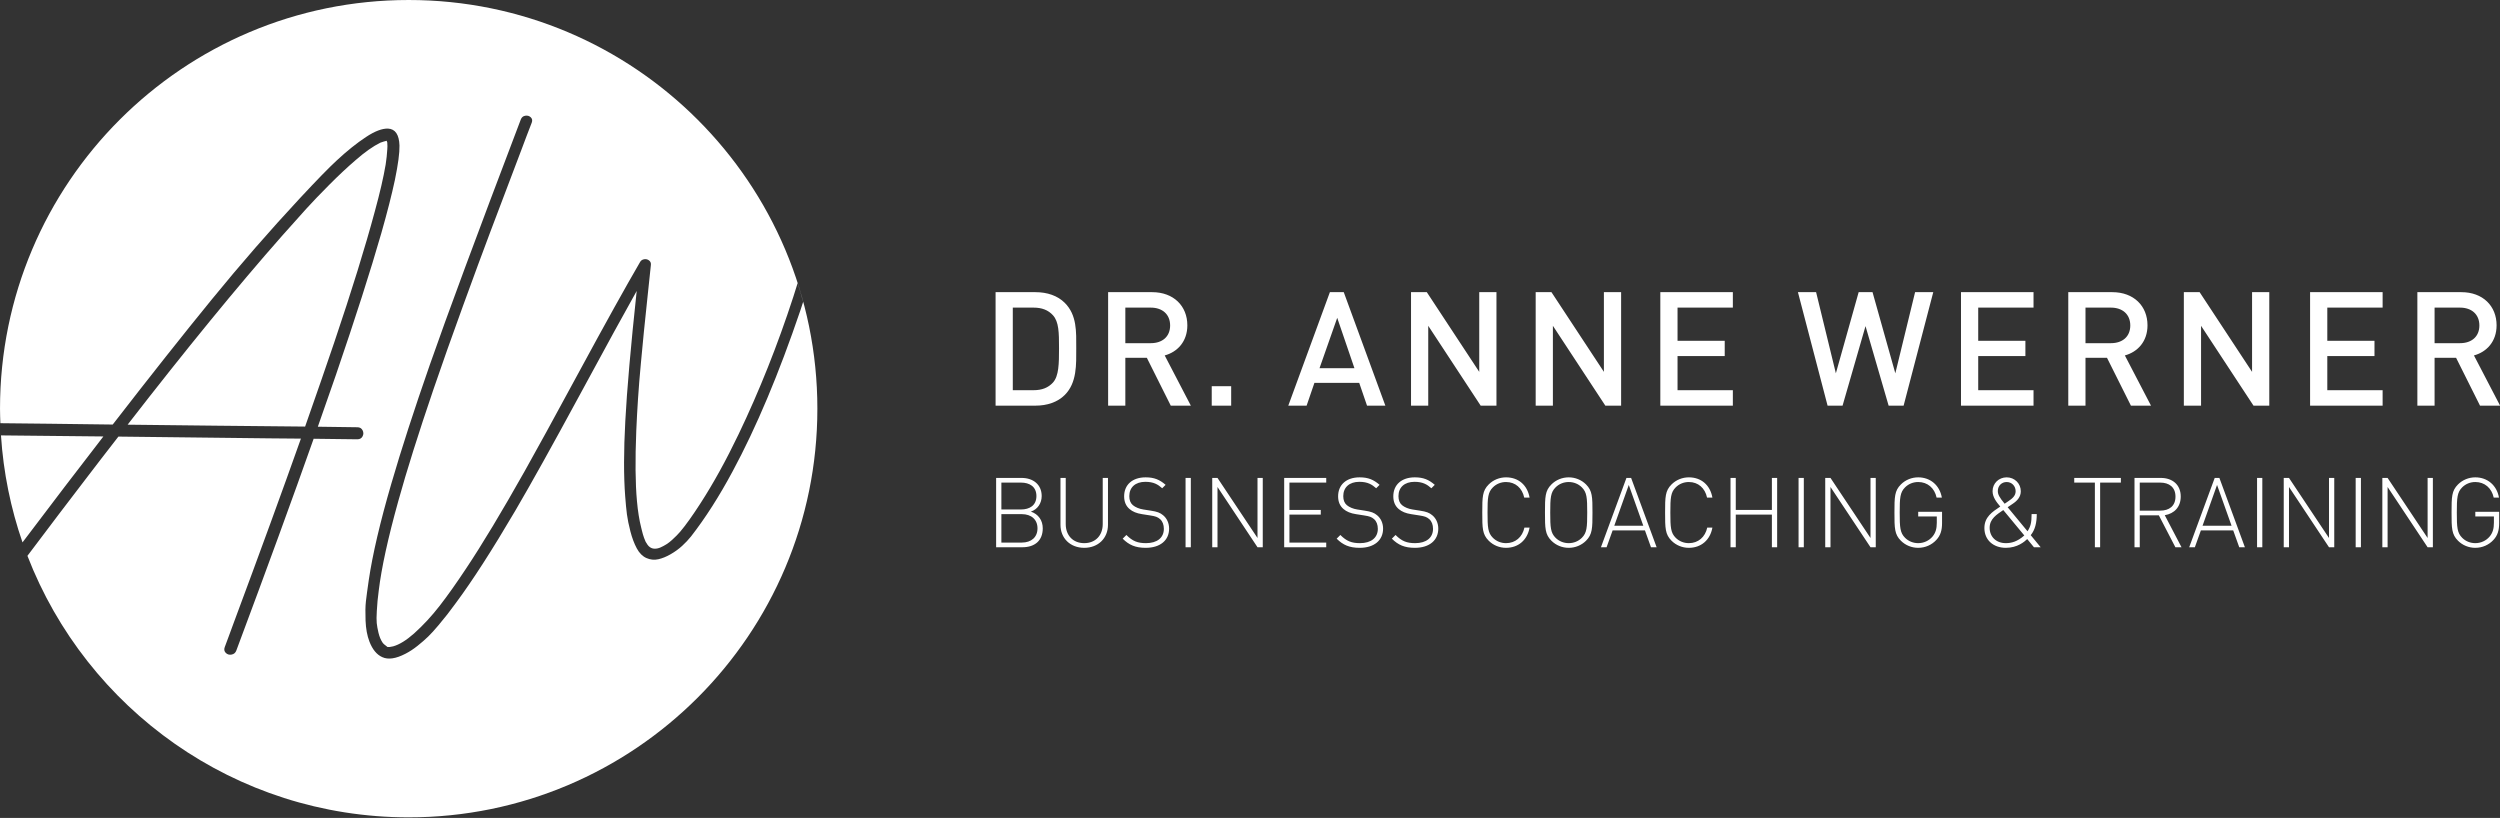
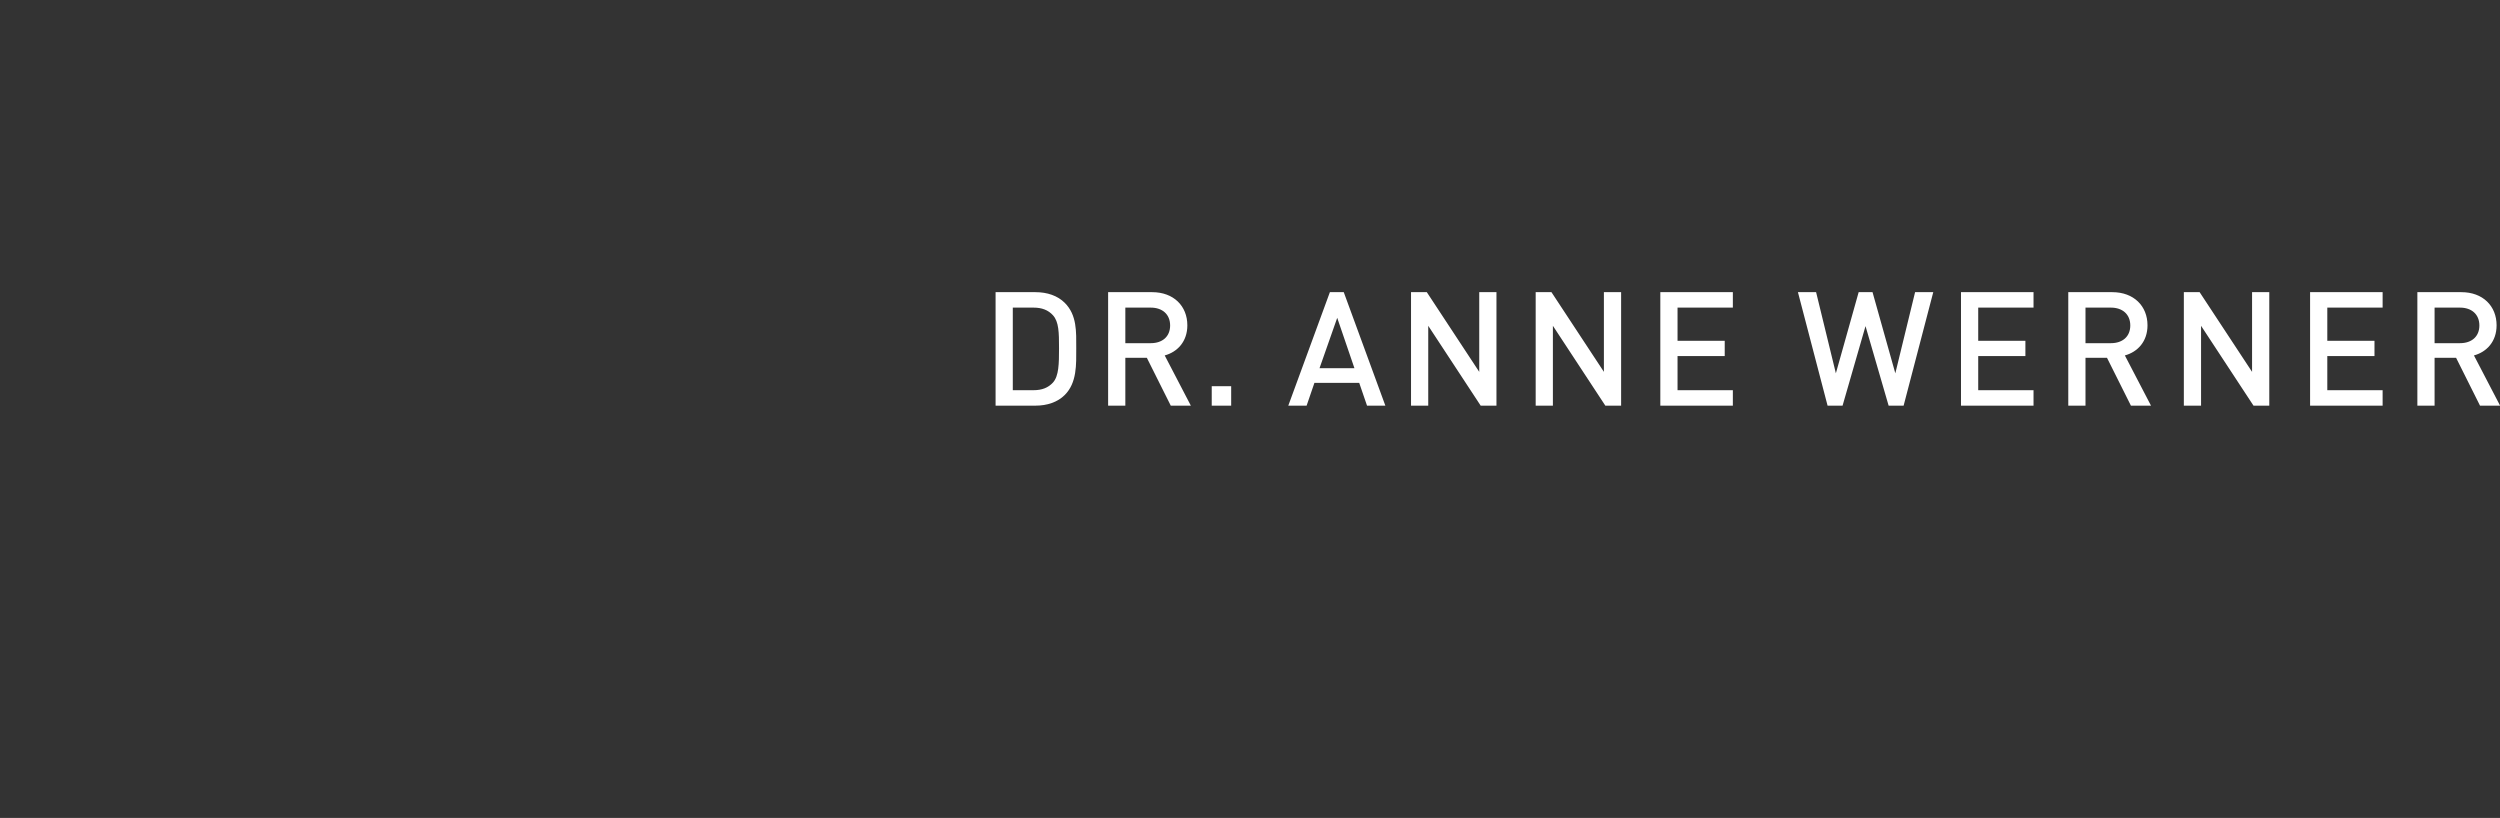
<svg xmlns="http://www.w3.org/2000/svg" width="100%" height="100%" viewBox="0 0 2222 727" version="1.1" xml:space="preserve" style="fill-rule:evenodd;clip-rule:evenodd;stroke-linejoin:round;stroke-miterlimit:2;">
  <rect x="0" y="0" width="2222" height="727" fill="#333333" stroke="none" />
  <g transform="matrix(4.167,0,0,4.167,-151.317,-52.583)">
-     <path d="M119.008,42.615C118.989,42.615 118.979,42.611 118.979,42.601C118.979,42.591 118.969,42.586 118.95,42.586L118.979,42.615L119.008,42.615ZM96.483,62.916C86.972,73.698 75.989,87.126 63.533,103.201C67.749,103.258 74.064,103.331 82.477,103.417C90.89,103.504 97.195,103.567 101.392,103.605C103.914,96.425 105.984,90.447 107.601,85.672C111.336,74.622 114.224,65.294 116.265,57.69C117.343,53.762 118.113,50.432 118.575,47.698C118.748,46.562 118.864,45.484 118.921,44.463C118.96,44.021 118.96,43.578 118.921,43.135L118.921,43.02C118.902,43.001 118.893,42.981 118.893,42.962C118.873,42.923 118.854,42.871 118.835,42.803C118.815,42.736 118.806,42.683 118.806,42.644C118.748,42.644 118.541,42.697 118.185,42.803C117.829,42.909 117.583,42.991 117.449,43.048C115.908,43.799 114.147,45.041 112.164,46.774C110.392,48.295 108.525,50.042 106.562,52.015C104.598,53.989 102.947,55.711 101.609,57.184C100.271,58.657 98.562,60.568 96.483,62.916ZM210.654,99.788C210.654,51.646 171.627,12.62 123.485,12.62C75.343,12.62 36.316,51.646 36.316,99.788C36.316,100.827 36.359,101.856 36.395,102.886C36.732,102.89 37.032,102.893 37.384,102.897C41.533,102.946 44.647,102.98 46.726,102.998C48.247,103.018 50.519,103.047 53.541,103.085C56.563,103.124 58.835,103.153 60.356,103.172C68.327,92.873 75.373,83.973 81.495,76.475C87.617,68.976 93.874,61.79 100.266,54.917C103.866,51.048 106.494,48.353 108.15,46.831C110.325,44.81 112.404,43.145 114.388,41.836C116.255,40.604 117.814,40.007 119.066,40.045C120.625,40.122 121.443,41.326 121.52,43.655C121.559,45.195 121.232,47.65 120.539,51.019C119.884,54.099 118.921,57.873 117.651,62.339C115.341,70.386 112.106,80.484 107.948,92.632C106.253,97.522 104.973,101.189 104.107,103.634C105.031,103.634 106.432,103.653 108.309,103.692C110.186,103.73 111.596,103.749 112.539,103.749C113.059,103.749 113.43,103.966 113.651,104.399C113.872,104.832 113.872,105.261 113.651,105.684C113.43,106.108 113.059,106.319 112.539,106.319C111.5,106.3 109.94,106.281 107.861,106.262C105.782,106.243 104.232,106.223 103.212,106.204C98.822,118.64 93.325,133.696 86.722,151.369C86.549,151.85 86.217,152.139 85.726,152.235C85.235,152.331 84.821,152.216 84.484,151.889C84.147,151.561 84.065,151.157 84.238,150.676C84.45,150.117 84.763,149.275 85.177,148.149C85.591,147.023 85.903,146.171 86.116,145.594C91.814,130.288 96.608,117.149 100.497,106.175C99.765,106.175 98.663,106.166 97.19,106.146C95.717,106.127 94.606,106.117 93.855,106.117C90.255,106.079 84.869,106.016 77.698,105.93C70.526,105.843 65.15,105.781 61.569,105.742C59.124,108.88 56.794,111.903 54.581,114.81C51.123,119.311 46.977,124.776 42.164,131.174C54.766,163.801 86.412,186.956 123.485,186.956C171.627,186.956 210.654,147.929 210.654,99.788ZM206.443,73.005C206.868,74.322 207.261,75.654 207.624,76.998C207.422,77.604 207.232,78.226 207.028,78.828C202.426,92.382 197.614,103.817 192.589,113.135C189.72,118.487 186.756,123.126 183.695,127.054C183.155,127.727 182.53,128.392 181.818,129.046C181.105,129.702 180.292,130.293 179.377,130.822C178.463,131.352 177.577,131.713 176.721,131.905C175.864,132.098 175.021,132.011 174.194,131.646C173.366,131.279 172.682,130.596 172.143,129.596C171.585,128.555 171.128,127.343 170.772,125.956C170.415,124.57 170.17,123.362 170.035,122.332C169.9,121.302 169.775,120.008 169.66,118.448C169.332,114.136 169.342,108.784 169.689,102.392C170.035,95.828 170.844,86.596 172.115,74.699C172.095,74.718 172.076,74.742 172.057,74.771C172.037,74.8 172.028,74.824 172.028,74.843C169.756,78.867 165.723,86.231 159.928,96.935C154.133,107.638 149.561,115.849 146.211,121.567C141.302,129.922 137.095,136.458 133.591,141.175C132.763,142.291 132.143,143.119 131.729,143.659C131.315,144.197 130.684,144.973 129.837,145.983C128.99,146.994 128.253,147.803 127.628,148.409C127.002,149.015 126.256,149.665 125.39,150.358C124.524,151.051 123.657,151.619 122.791,152.062C120.75,153.121 119.105,153.362 117.853,152.784C116.679,152.264 115.764,151.157 115.109,149.463C114.628,148.211 114.354,146.724 114.286,145.001C114.219,143.278 114.243,141.907 114.359,140.886C114.474,139.866 114.676,138.364 114.965,136.381C115.774,130.896 117.381,124.022 119.788,115.763C121.905,108.485 124.639,100.044 127.989,90.437C131.647,79.945 138.115,62.503 147.395,38.11C147.568,37.648 147.886,37.379 148.348,37.302C148.81,37.225 149.2,37.336 149.518,37.634C149.835,37.933 149.907,38.312 149.734,38.775C149.484,39.41 149.118,40.358 148.637,41.619C148.155,42.88 147.799,43.828 147.568,44.463C144.623,52.222 142.394,58.104 140.883,62.108C139.371,66.112 137.432,71.368 135.064,77.875C132.696,84.383 130.598,90.312 128.769,95.664C125.553,105.097 123.051,113.048 121.26,119.517C119.066,127.41 117.68,133.753 117.102,138.547C116.968,139.683 116.881,140.429 116.842,140.785C116.804,141.141 116.751,141.873 116.683,142.98C116.616,144.087 116.611,144.934 116.669,145.521C116.727,146.108 116.852,146.801 117.044,147.6C117.237,148.399 117.516,149.078 117.882,149.636C118.036,149.886 118.373,150.195 118.892,150.56L118.95,150.618L119.441,150.618C119.653,150.599 119.903,150.551 120.192,150.474C121.501,150.108 122.983,149.193 124.639,147.73C126.603,145.959 128.427,143.986 130.112,141.81C131.796,139.635 133.659,137.007 135.699,133.927C139.145,128.767 143.333,121.807 148.261,113.048C150.552,108.986 154.441,101.887 159.928,91.751C165.415,81.615 169.727,73.852 172.865,68.461C173.058,68.153 173.346,67.97 173.732,67.912C174.117,67.855 174.458,67.941 174.757,68.172C175.055,68.403 175.185,68.711 175.147,69.096C175.012,70.444 174.771,72.73 174.425,75.955C174.078,79.18 173.818,81.678 173.645,83.449C173.472,85.22 173.26,87.439 173.01,90.105C172.759,92.772 172.557,95.274 172.403,97.613C172.249,99.952 172.124,102.248 172.028,104.5C171.777,110.738 171.826,115.734 172.172,119.488C172.365,121.644 172.663,123.521 173.068,125.119C173.068,125.138 173.12,125.355 173.226,125.769C173.332,126.183 173.404,126.457 173.443,126.592C173.481,126.726 173.563,126.977 173.688,127.343C173.813,127.708 173.924,127.982 174.021,128.166C174.117,128.348 174.247,128.555 174.41,128.786C174.574,129.018 174.742,129.191 174.916,129.306C175.223,129.538 175.58,129.653 175.984,129.653C176.388,129.653 176.797,129.561 177.212,129.378C177.625,129.195 178.039,128.974 178.453,128.715C178.867,128.454 179.266,128.146 179.652,127.79C180.037,127.434 180.369,127.116 180.648,126.837C180.927,126.558 181.172,126.293 181.384,126.043C182.578,124.638 184.041,122.587 185.774,119.892C188.507,115.656 191.203,110.767 193.86,105.222C198.287,95.982 202.176,86.216 205.526,75.926C205.837,74.971 206.136,73.974 206.443,73.005ZM36.522,105.481C36.466,104.621 36.425,103.758 36.395,102.892C36.425,103.758 36.466,104.621 36.522,105.481ZM36.522,105.486C37.035,113.432 38.613,121.083 41.114,128.307C47.475,119.88 53.233,112.336 58.364,105.713L36.522,105.486ZM42.162,131.169C41.796,130.223 41.448,129.271 41.115,128.309C41.448,129.271 41.797,130.223 42.162,131.169Z" style="fill:white;fill-rule:nonzero;" />
    <path d="M265.87,86.869C265.87,83.367 266.04,79.831 263.422,77.213C261.892,75.683 259.682,74.935 257.165,74.935L248.666,74.935L248.666,99.143L257.165,99.143C259.682,99.143 261.892,98.395 263.422,96.865C266.04,94.247 265.87,90.371 265.87,86.869ZM262.198,86.869C262.198,90.201 262.164,92.819 260.906,94.213C259.885,95.335 258.526,95.845 256.792,95.845L252.338,95.845L252.338,78.233L256.792,78.233C258.526,78.233 259.885,78.743 260.906,79.865C262.164,81.259 262.198,83.537 262.198,86.869ZM290.316,99.143L284.74,88.433C287.46,87.685 289.568,85.475 289.568,82.007C289.568,77.893 286.644,74.935 282.054,74.935L272.67,74.935L272.67,99.143L276.342,99.143L276.342,88.943L280.932,88.943L286.032,99.143L290.316,99.143ZM285.896,82.041C285.896,84.421 284.23,85.815 281.782,85.815L276.342,85.815L276.342,78.233L281.782,78.233C284.23,78.233 285.896,79.661 285.896,82.041ZM298.917,99.143L298.917,94.995L294.769,94.995L294.769,99.143L298.917,99.143ZM331.803,99.143L322.929,74.935L319.971,74.935L311.097,99.143L315.007,99.143L316.673,94.281L326.227,94.281L327.893,99.143L331.803,99.143ZM325.207,91.153L317.761,91.153L321.535,80.409L325.207,91.153ZM355.501,99.143L355.501,74.935L351.829,74.935L351.829,91.935L340.643,74.935L337.277,74.935L337.277,99.143L340.949,99.143L340.949,82.109L352.135,99.143L355.501,99.143ZM382.089,99.143L382.089,74.935L378.417,74.935L378.417,91.935L367.231,74.935L363.865,74.935L363.865,99.143L367.537,99.143L367.537,82.109L378.723,99.143L382.089,99.143ZM405.922,99.143L405.922,95.845L394.124,95.845L394.124,88.569L404.188,88.569L404.188,85.305L394.124,85.305L394.124,78.233L405.922,78.233L405.922,74.935L390.452,74.935L390.452,99.143L405.922,99.143ZM448.668,74.935L444.792,74.935L440.576,92.241L435.714,74.935L432.756,74.935L427.894,92.241L423.678,74.935L419.802,74.935L426.126,99.143L429.322,99.143L434.218,82.177L439.148,99.143L442.344,99.143L448.668,74.935ZM470.054,99.143L470.054,95.845L458.256,95.845L458.256,88.569L468.32,88.569L468.32,85.305L458.256,85.305L458.256,78.233L470.054,78.233L470.054,74.935L454.584,74.935L454.584,99.143L470.054,99.143ZM495.112,99.143L489.536,88.433C492.256,87.685 494.364,85.475 494.364,82.007C494.364,77.893 491.44,74.935 486.85,74.935L477.466,74.935L477.466,99.143L481.138,99.143L481.138,88.943L485.728,88.943L490.828,99.143L495.112,99.143ZM490.692,82.041C490.692,84.421 489.026,85.815 486.578,85.815L481.138,85.815L481.138,78.233L486.578,78.233C489.026,78.233 490.692,79.661 490.692,82.041ZM520.34,99.143L520.34,74.935L516.668,74.935L516.668,91.935L505.482,74.935L502.116,74.935L502.116,99.143L505.788,99.143L505.788,82.109L516.974,99.143L520.34,99.143ZM544.513,99.143L544.513,95.845L532.715,95.845L532.715,88.569L542.779,88.569L542.779,85.305L532.715,85.305L532.715,78.233L544.513,78.233L544.513,74.935L529.043,74.935L529.043,99.143L544.513,99.143ZM569.571,99.143L563.995,88.433C566.715,87.685 568.823,85.475 568.823,82.007C568.823,77.893 565.899,74.935 561.309,74.935L551.925,74.935L551.925,99.143L555.597,99.143L555.597,88.943L560.187,88.943L565.287,99.143L569.571,99.143ZM565.151,82.041C565.151,84.421 563.485,85.815 561.037,85.815L555.597,85.815L555.597,78.233L561.037,78.233C563.485,78.233 565.151,79.661 565.151,82.041Z" style="fill:white;fill-rule:nonzero;" />
-     <path d="M258.728,125.314C258.728,123.612 257.794,122.283 256.195,121.743C257.627,121.265 258.5,119.957 258.5,118.421C258.5,115.97 256.672,114.558 254.222,114.558L248.782,114.558L248.782,129.344L254.388,129.344C257.005,129.344 258.728,127.951 258.728,125.314ZM257.377,118.421C257.377,120.456 255.883,121.286 254.098,121.286L249.903,121.286L249.903,115.555L254.098,115.555C255.883,115.555 257.377,116.386 257.377,118.421ZM257.607,125.314C257.607,127.204 256.278,128.346 254.264,128.346L249.903,128.346L249.903,122.283L254.264,122.283C256.278,122.283 257.607,123.425 257.607,125.314ZM272.64,124.546L272.64,114.558L271.519,114.558L271.519,124.401C271.519,126.851 269.94,128.47 267.573,128.47C265.206,128.47 263.628,126.851 263.628,124.401L263.628,114.558L262.507,114.558L262.507,124.546C262.507,127.432 264.604,129.467 267.573,129.467C270.543,129.467 272.64,127.432 272.64,124.546ZM285.679,125.377C285.679,124.193 285.202,123.176 284.392,122.511C283.769,121.992 283.146,121.743 281.755,121.535L280.156,121.286C279.326,121.161 278.474,120.809 277.955,120.372C277.436,119.936 277.187,119.293 277.187,118.441C277.187,116.573 278.474,115.389 280.613,115.389C282.378,115.389 283.292,115.95 284.205,116.759L284.932,116.033C283.665,114.932 282.502,114.434 280.675,114.434C277.851,114.434 276.086,116.012 276.086,118.483C276.086,119.625 276.46,120.539 277.249,121.203C277.872,121.743 278.765,122.117 279.886,122.283L281.61,122.553C282.814,122.74 283.208,122.885 283.748,123.342C284.288,123.819 284.558,124.546 284.558,125.418C284.558,127.349 283.084,128.47 280.758,128.47C278.973,128.47 277.893,128.055 276.564,126.726L275.775,127.515C277.125,128.865 278.495,129.467 280.696,129.467C283.769,129.467 285.679,127.868 285.679,125.377ZM290.31,129.344L290.31,114.558L289.188,114.558L289.188,129.344L290.31,129.344ZM305.654,129.344L305.654,114.558L304.533,114.558L304.533,127.37L295.999,114.558L294.877,114.558L294.877,129.344L295.999,129.344L295.999,116.49L304.533,129.344L305.654,129.344ZM319.192,129.344L319.192,128.346L311.343,128.346L311.343,122.387L318.029,122.387L318.029,121.39L311.343,121.39L311.343,115.555L319.192,115.555L319.192,114.558L310.222,114.558L310.222,129.344L319.192,129.344ZM331.318,125.377C331.318,124.193 330.841,123.176 330.031,122.511C329.408,121.992 328.785,121.743 327.394,121.535L325.795,121.286C324.964,121.161 324.113,120.809 323.594,120.372C323.075,119.936 322.826,119.293 322.826,118.441C322.826,116.573 324.113,115.389 326.252,115.389C328.017,115.389 328.93,115.95 329.844,116.759L330.571,116.033C329.304,114.932 328.141,114.434 326.314,114.434C323.49,114.434 321.725,116.012 321.725,118.483C321.725,119.625 322.099,120.539 322.888,121.203C323.511,121.743 324.404,122.117 325.525,122.283L327.249,122.553C328.453,122.74 328.847,122.885 329.387,123.342C329.927,123.819 330.197,124.546 330.197,125.418C330.197,127.349 328.723,128.47 326.397,128.47C324.612,128.47 323.532,128.055 322.203,126.726L321.414,127.515C322.764,128.865 324.134,129.467 326.335,129.467C329.408,129.467 331.318,127.868 331.318,125.377ZM343.091,125.377C343.091,124.193 342.613,123.176 341.804,122.511C341.181,121.992 340.558,121.743 339.167,121.535L337.568,121.286C336.737,121.161 335.886,120.809 335.367,120.372C334.848,119.936 334.598,119.293 334.598,118.441C334.598,116.573 335.886,115.389 338.025,115.389C339.79,115.389 340.703,115.95 341.617,116.759L342.343,116.033C341.077,114.932 339.914,114.434 338.087,114.434C335.263,114.434 333.498,116.012 333.498,118.483C333.498,119.625 333.872,120.539 334.661,121.203C335.284,121.743 336.177,122.117 337.298,122.283L339.021,122.553C340.226,122.74 340.62,122.885 341.16,123.342C341.7,123.819 341.97,124.546 341.97,125.418C341.97,127.349 340.495,128.47 338.17,128.47C336.384,128.47 335.304,128.055 333.976,126.726L333.187,127.515C334.536,128.865 335.907,129.467 338.108,129.467C341.181,129.467 343.091,127.868 343.091,125.377ZM362.566,125.148L361.466,125.148C361.03,127.183 359.535,128.47 357.542,128.47C356.483,128.47 355.486,128.076 354.738,127.328C353.679,126.269 353.596,125.127 353.596,121.951C353.596,118.774 353.679,117.632 354.738,116.573C355.486,115.825 356.483,115.431 357.542,115.431C359.535,115.431 360.988,116.718 361.424,118.753L362.566,118.753C362.089,116.074 360.179,114.434 357.542,114.434C356.15,114.434 354.821,114.974 353.846,115.95C352.496,117.299 352.475,118.608 352.475,121.951C352.475,125.294 352.496,126.602 353.846,127.951C354.821,128.928 356.15,129.467 357.542,129.467C360.137,129.467 362.089,127.827 362.566,125.148ZM375.98,121.951C375.98,118.608 375.959,117.299 374.61,115.95C373.634,114.974 372.305,114.434 370.914,114.434C369.522,114.434 368.193,114.974 367.218,115.95C365.868,117.299 365.847,118.608 365.847,121.951C365.847,125.294 365.868,126.602 367.218,127.951C368.193,128.928 369.522,129.467 370.914,129.467C372.305,129.467 373.634,128.928 374.61,127.951C375.959,126.602 375.98,125.294 375.98,121.951ZM374.859,121.951C374.859,125.127 374.776,126.269 373.717,127.328C372.969,128.076 371.973,128.47 370.914,128.47C369.855,128.47 368.858,128.076 368.11,127.328C367.051,126.269 366.968,125.127 366.968,121.951C366.968,118.774 367.051,117.632 368.11,116.573C368.858,115.825 369.855,115.431 370.914,115.431C371.973,115.431 372.969,115.825 373.717,116.573C374.776,117.632 374.859,118.774 374.859,121.951ZM389.663,129.344L384.223,114.558L383.226,114.558L377.786,129.344L378.99,129.344L380.278,125.75L387.172,125.75L388.459,129.344L389.663,129.344ZM386.819,124.754L380.631,124.754L383.725,116.054L386.819,124.754ZM401.561,125.148L400.46,125.148C400.024,127.183 398.529,128.47 396.536,128.47C395.477,128.47 394.48,128.076 393.733,127.328C392.674,126.269 392.591,125.127 392.591,121.951C392.591,118.774 392.674,117.632 393.733,116.573C394.48,115.825 395.477,115.431 396.536,115.431C398.529,115.431 399.983,116.718 400.419,118.753L401.561,118.753C401.083,116.074 399.173,114.434 396.536,114.434C395.145,114.434 393.816,114.974 392.84,115.95C391.49,117.299 391.469,118.608 391.469,121.951C391.469,125.294 391.49,126.602 392.84,127.951C393.816,128.928 395.145,129.467 396.536,129.467C399.131,129.467 401.083,127.827 401.561,125.148ZM415.369,129.344L415.369,114.558L414.248,114.558L414.248,121.39L406.544,121.39L406.544,114.558L405.423,114.558L405.423,129.344L406.544,129.344L406.544,122.387L414.248,122.387L414.248,129.344L415.369,129.344ZM421.058,129.344L421.058,114.558L419.937,114.558L419.937,129.344L421.058,129.344ZM436.402,129.344L436.402,114.558L435.281,114.558L435.281,127.37L426.747,114.558L425.626,114.558L425.626,129.344L426.747,129.344L426.747,116.49L435.281,129.344L436.402,129.344ZM450.543,124.193L450.543,121.784L445.456,121.784L445.456,122.781L449.422,122.781L449.422,124.11C449.422,125.377 449.172,126.249 448.529,127.038C447.76,127.972 446.618,128.47 445.456,128.47C444.397,128.47 443.4,128.076 442.652,127.328C441.593,126.269 441.51,125.127 441.51,121.951C441.51,118.774 441.593,117.632 442.652,116.573C443.4,115.825 444.397,115.431 445.456,115.431C447.449,115.431 448.944,116.718 449.38,118.753L450.501,118.753C450.044,116.137 448.051,114.434 445.456,114.434C444.064,114.434 442.735,114.974 441.76,115.95C440.41,117.299 440.389,118.608 440.389,121.951C440.389,125.294 440.41,126.602 441.76,127.951C442.735,128.928 444.064,129.467 445.456,129.467C446.951,129.467 448.363,128.844 449.338,127.765C450.211,126.83 450.543,125.73 450.543,124.193ZM471.575,129.344L469.458,126.768C470.392,125.626 470.745,124.11 470.745,122.262L469.644,122.262C469.644,124.152 469.416,124.941 468.772,125.937L464.536,120.809C464.889,120.58 465.637,120.061 465.637,120.061C466.571,119.438 467.34,118.608 467.34,117.403C467.34,115.742 466.011,114.434 464.329,114.434C462.647,114.434 461.318,115.721 461.318,117.382C461.318,118.67 462.169,119.729 462.958,120.663C461.214,121.826 459.574,122.906 459.574,125.252C459.574,127.765 461.443,129.467 464.163,129.467C466.613,129.467 468.129,128.159 468.71,127.598L470.143,129.344L471.575,129.344ZM466.239,117.403C466.239,118.379 465.512,118.96 464.744,119.48C464.744,119.48 464.163,119.874 463.893,120.061C462.751,118.67 462.439,118.088 462.439,117.341C462.439,116.24 463.249,115.431 464.329,115.431C465.408,115.431 466.239,116.282 466.239,117.403ZM468.087,126.83C466.592,128.159 465.325,128.47 464.142,128.47C462.107,128.47 460.695,127.142 460.695,125.19C460.695,123.279 462.211,122.366 463.602,121.411L468.087,126.83ZM488.684,115.555L488.684,114.558L478.738,114.558L478.738,115.555L483.14,115.555L483.14,129.344L484.261,129.344L484.261,115.555L488.684,115.555ZM501.62,129.344L498.048,122.511C500.124,122.158 501.453,120.725 501.453,118.524C501.453,115.95 499.626,114.558 497.218,114.558L491.59,114.558L491.59,129.344L492.712,129.344L492.712,122.532L496.781,122.532L500.311,129.344L501.62,129.344ZM500.332,118.545C500.332,120.58 498.962,121.535 497.072,121.535L492.712,121.535L492.712,115.555L497.072,115.555C498.962,115.555 500.332,116.51 500.332,118.545ZM515.137,129.344L509.697,114.558L508.7,114.558L503.26,129.344L504.464,129.344L505.752,125.75L512.645,125.75L513.932,129.344L515.137,129.344ZM512.292,124.754L506.105,124.754L509.198,116.054L512.292,124.754ZM518.854,129.344L518.854,114.558L517.732,114.558L517.732,129.344L518.854,129.344ZM534.198,129.344L534.198,114.558L533.077,114.558L533.077,127.37L524.543,114.558L523.421,114.558L523.421,129.344L524.543,129.344L524.543,116.49L533.077,129.344L534.198,129.344ZM539.887,129.344L539.887,114.558L538.766,114.558L538.766,129.344L539.887,129.344ZM555.232,129.344L555.232,114.558L554.11,114.558L554.11,127.37L545.576,114.558L544.455,114.558L544.455,129.344L545.576,129.344L545.576,116.49L554.11,129.344L555.232,129.344ZM569.372,124.193L569.372,121.784L564.285,121.784L564.285,122.781L568.251,122.781L568.251,124.11C568.251,125.377 568.002,126.249 567.358,127.038C566.59,127.972 565.448,128.47 564.285,128.47C563.226,128.47 562.229,128.076 561.482,127.328C560.423,126.269 560.34,125.127 560.34,121.951C560.34,118.774 560.423,117.632 561.482,116.573C562.229,115.825 563.226,115.431 564.285,115.431C566.278,115.431 567.773,116.718 568.209,118.753L569.331,118.753C568.874,116.137 566.88,114.434 564.285,114.434C562.894,114.434 561.565,114.974 560.589,115.95C559.239,117.299 559.218,118.608 559.218,121.951C559.218,125.294 559.239,126.602 560.589,127.951C561.565,128.928 562.894,129.467 564.285,129.467C565.78,129.467 567.192,128.844 568.168,127.765C569.04,126.83 569.372,125.73 569.372,124.193Z" style="fill:white;fill-rule:nonzero;" />
  </g>
</svg>